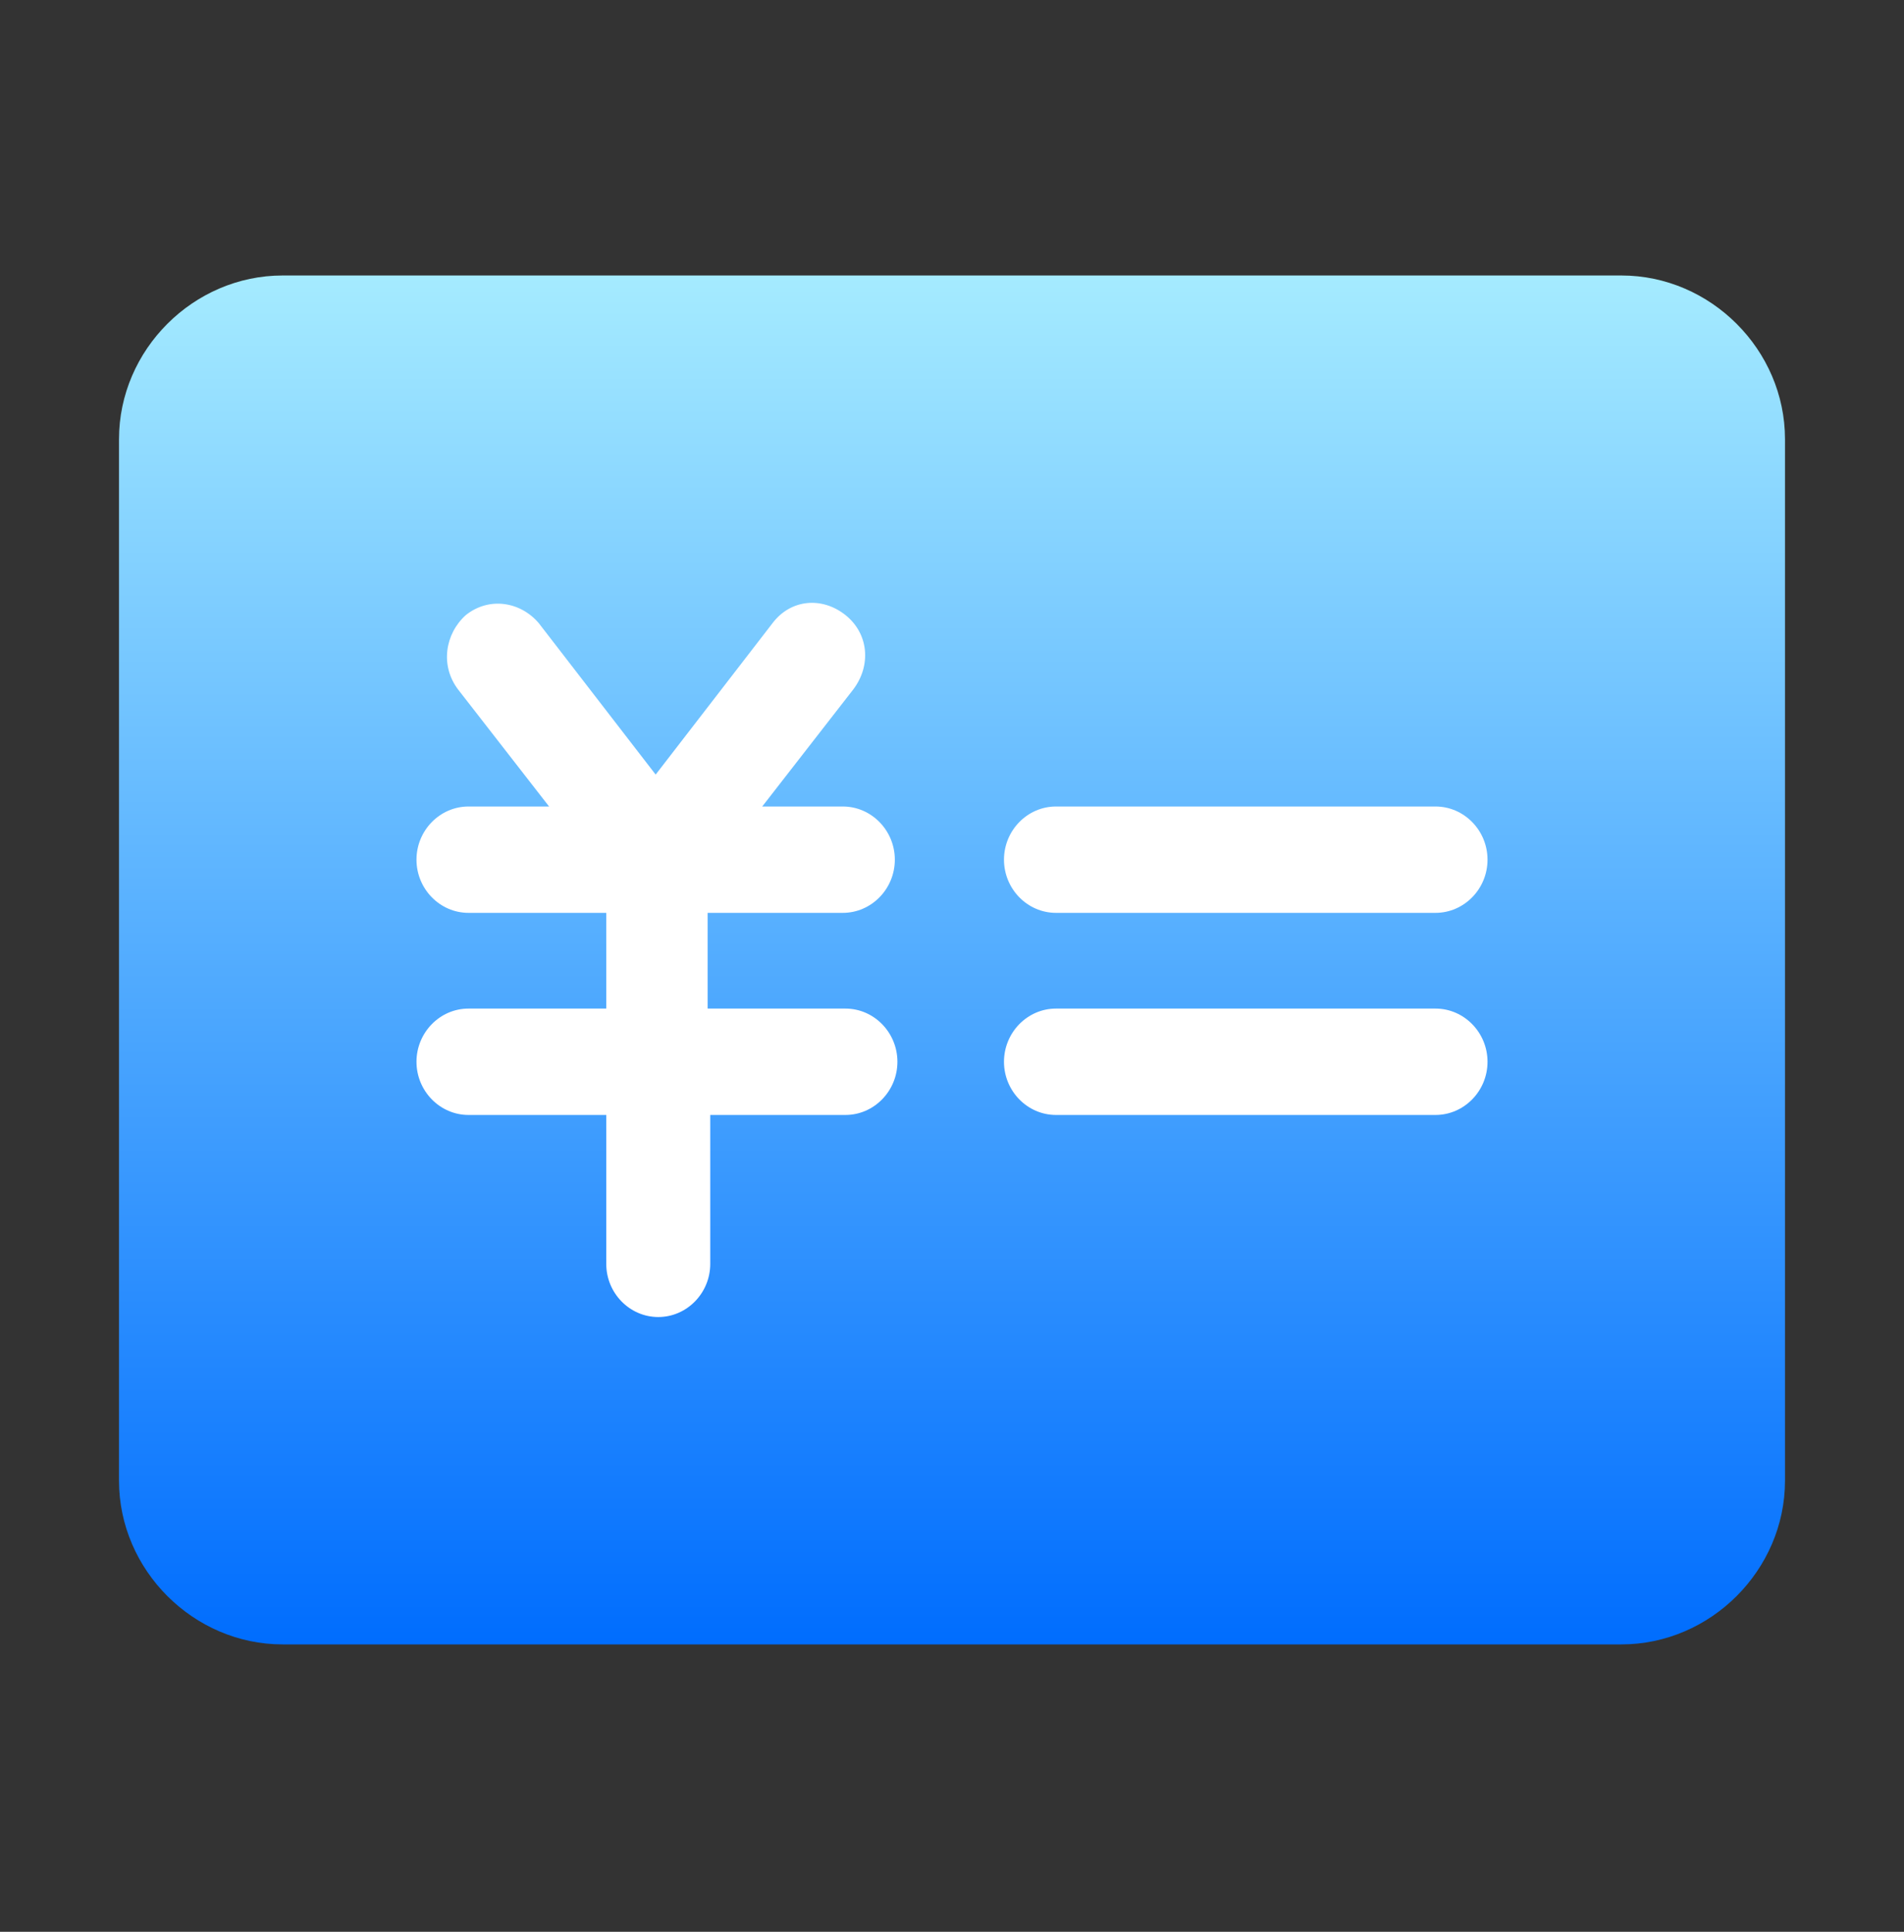
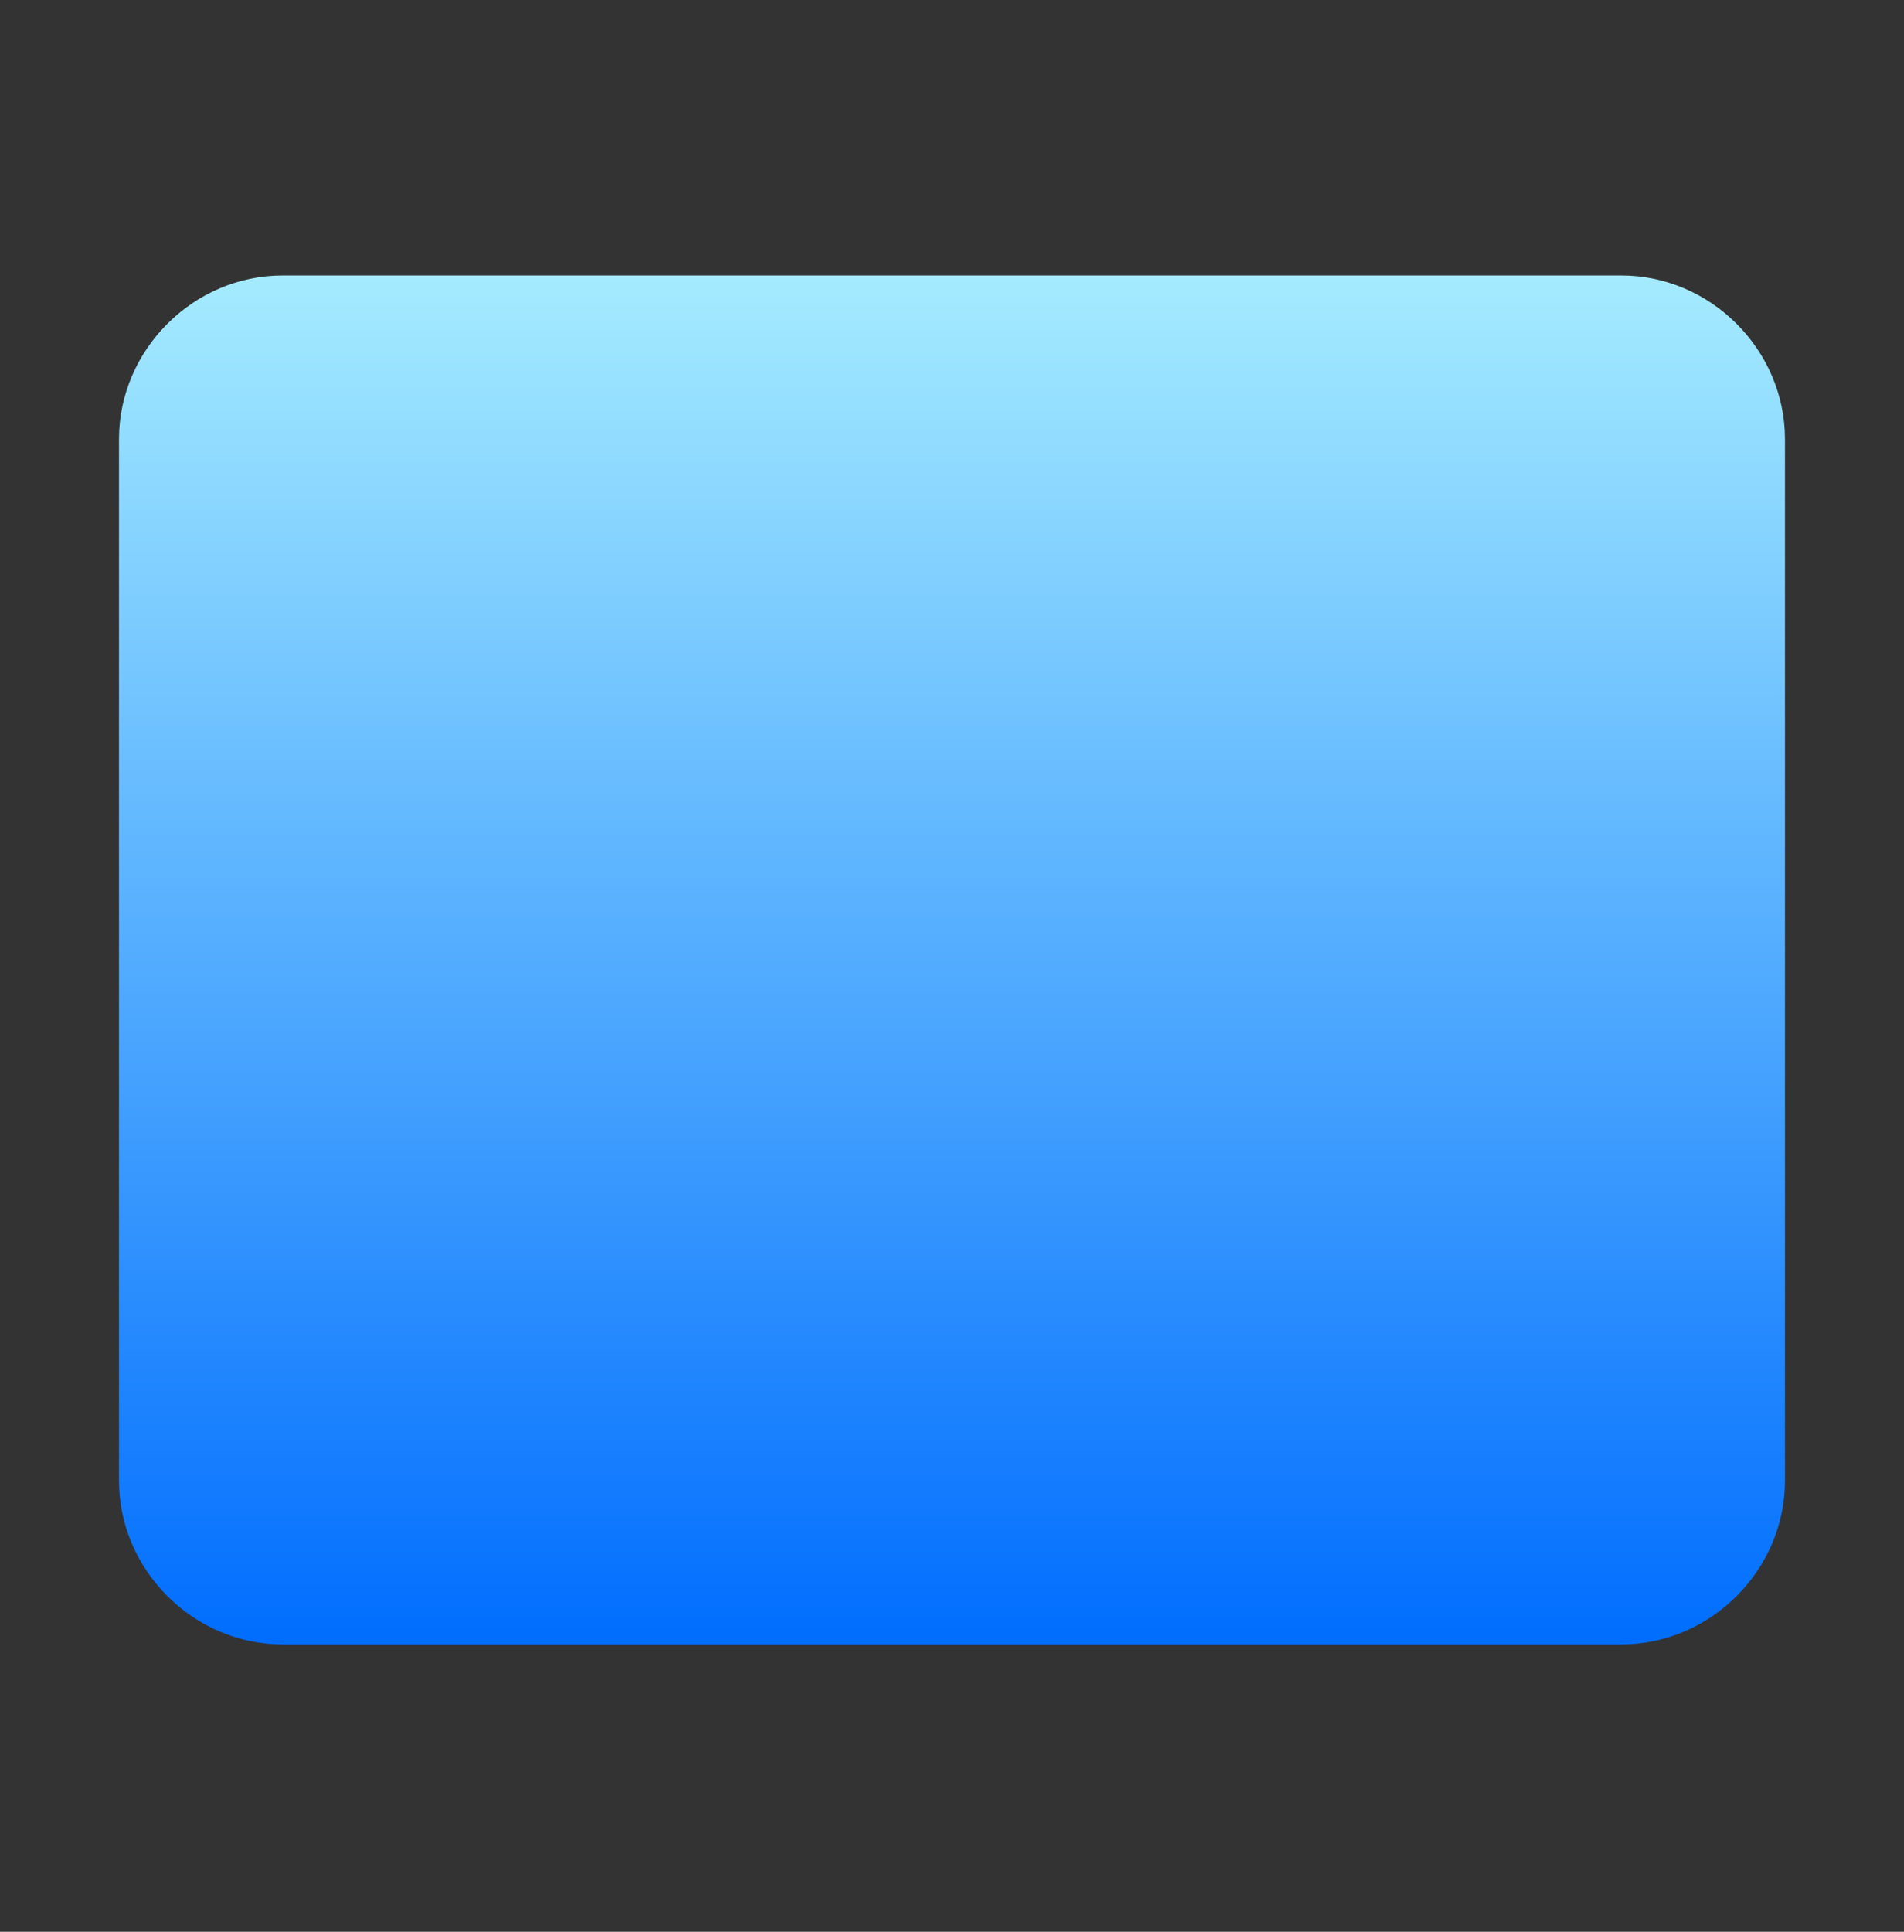
<svg xmlns="http://www.w3.org/2000/svg" width="70" height="71" viewBox="0 0 70 71" fill="none">
  <rect x="0" y="0" width="70" height="71" fill="#333333" stroke="none" />
  <path fill-rule="evenodd" clip-rule="evenodd" d="M59.609 10.125H10.391C7.109 10.125 4.375 12.859 4.375 16.141V54.422C4.375 57.703 7.109 60.438 10.391 60.438H59.609C62.891 60.438 65.625 57.703 65.625 54.422V16.141C65.625 12.859 62.891 10.125 59.609 10.125Z" fill="url(#paint0_linear_1362_6865)" />
-   <path d="M31.082 37.069C32.133 37.069 32.993 37.949 32.993 39.024C32.993 40.099 32.133 40.979 31.082 40.979H26.112V46.452C26.112 47.527 25.252 48.406 24.201 48.406C23.149 48.406 22.289 47.527 22.289 46.452V40.979H17.224C16.173 40.979 15.312 40.099 15.312 39.024C15.312 37.949 16.173 37.069 17.224 37.069H22.289V33.551H17.224C16.173 33.551 15.312 32.672 15.312 31.596C15.312 30.521 16.173 29.642 17.224 29.642H20.187L16.842 25.342C16.173 24.462 16.364 23.289 17.128 22.605C17.988 21.921 19.135 22.116 19.804 22.898L24.105 28.469L28.406 22.898C29.075 22.019 30.221 21.921 31.082 22.605C31.942 23.289 32.037 24.462 31.368 25.342L28.023 29.642H30.986C32.037 29.642 32.898 30.521 32.898 31.596C32.898 32.672 32.037 33.551 30.986 33.551H26.016V37.069H31.082ZM52.776 40.979H38.823C37.772 40.979 36.911 40.099 36.911 39.024C36.911 37.949 37.772 37.069 38.823 37.069H52.776C53.827 37.069 54.688 37.949 54.688 39.024C54.688 40.099 53.827 40.979 52.776 40.979ZM52.776 33.551H38.823C37.772 33.551 36.911 32.672 36.911 31.596C36.911 30.521 37.772 29.642 38.823 29.642H52.776C53.827 29.642 54.688 30.521 54.688 31.596C54.688 32.672 53.827 33.551 52.776 33.551Z" fill="white" />
  <defs>
    <linearGradient id="paint0_linear_1362_6865" x1="35" y1="10.125" x2="35" y2="60.438" gradientUnits="userSpaceOnUse">
      <stop stop-color="#A5EBFF" />
      <stop offset="1" stop-color="#006DFE" />
    </linearGradient>
  </defs>
</svg>